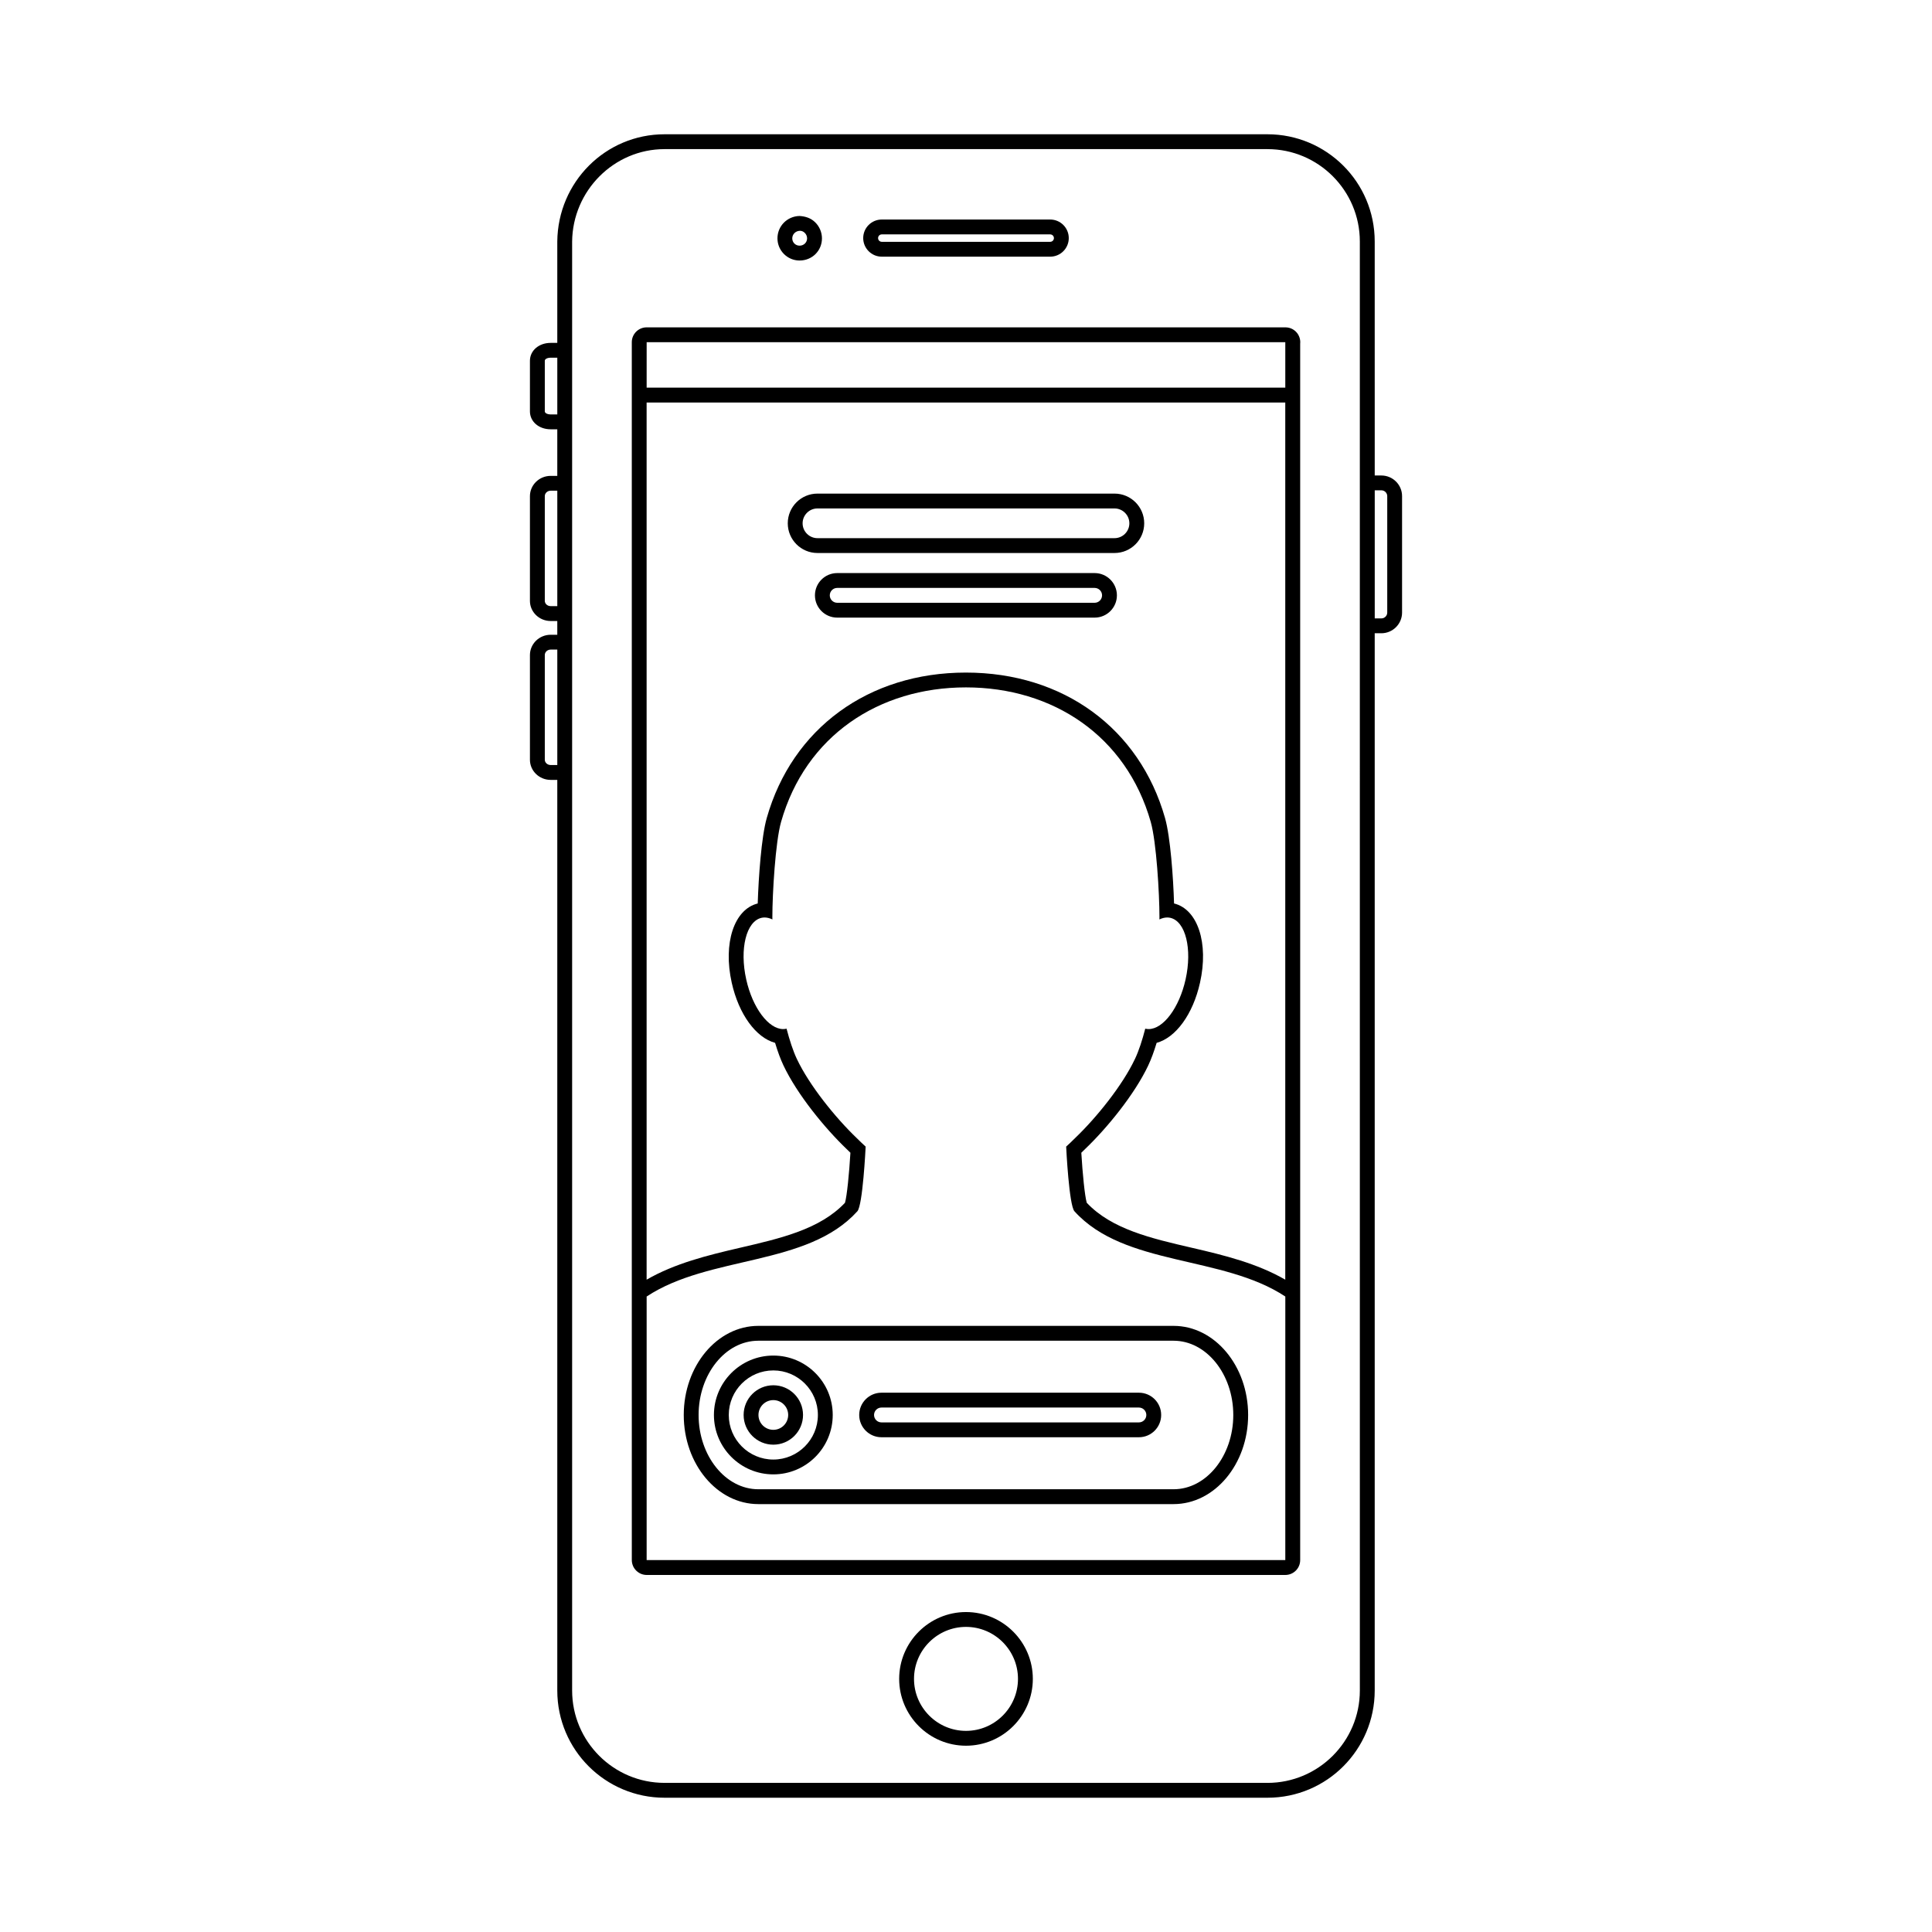
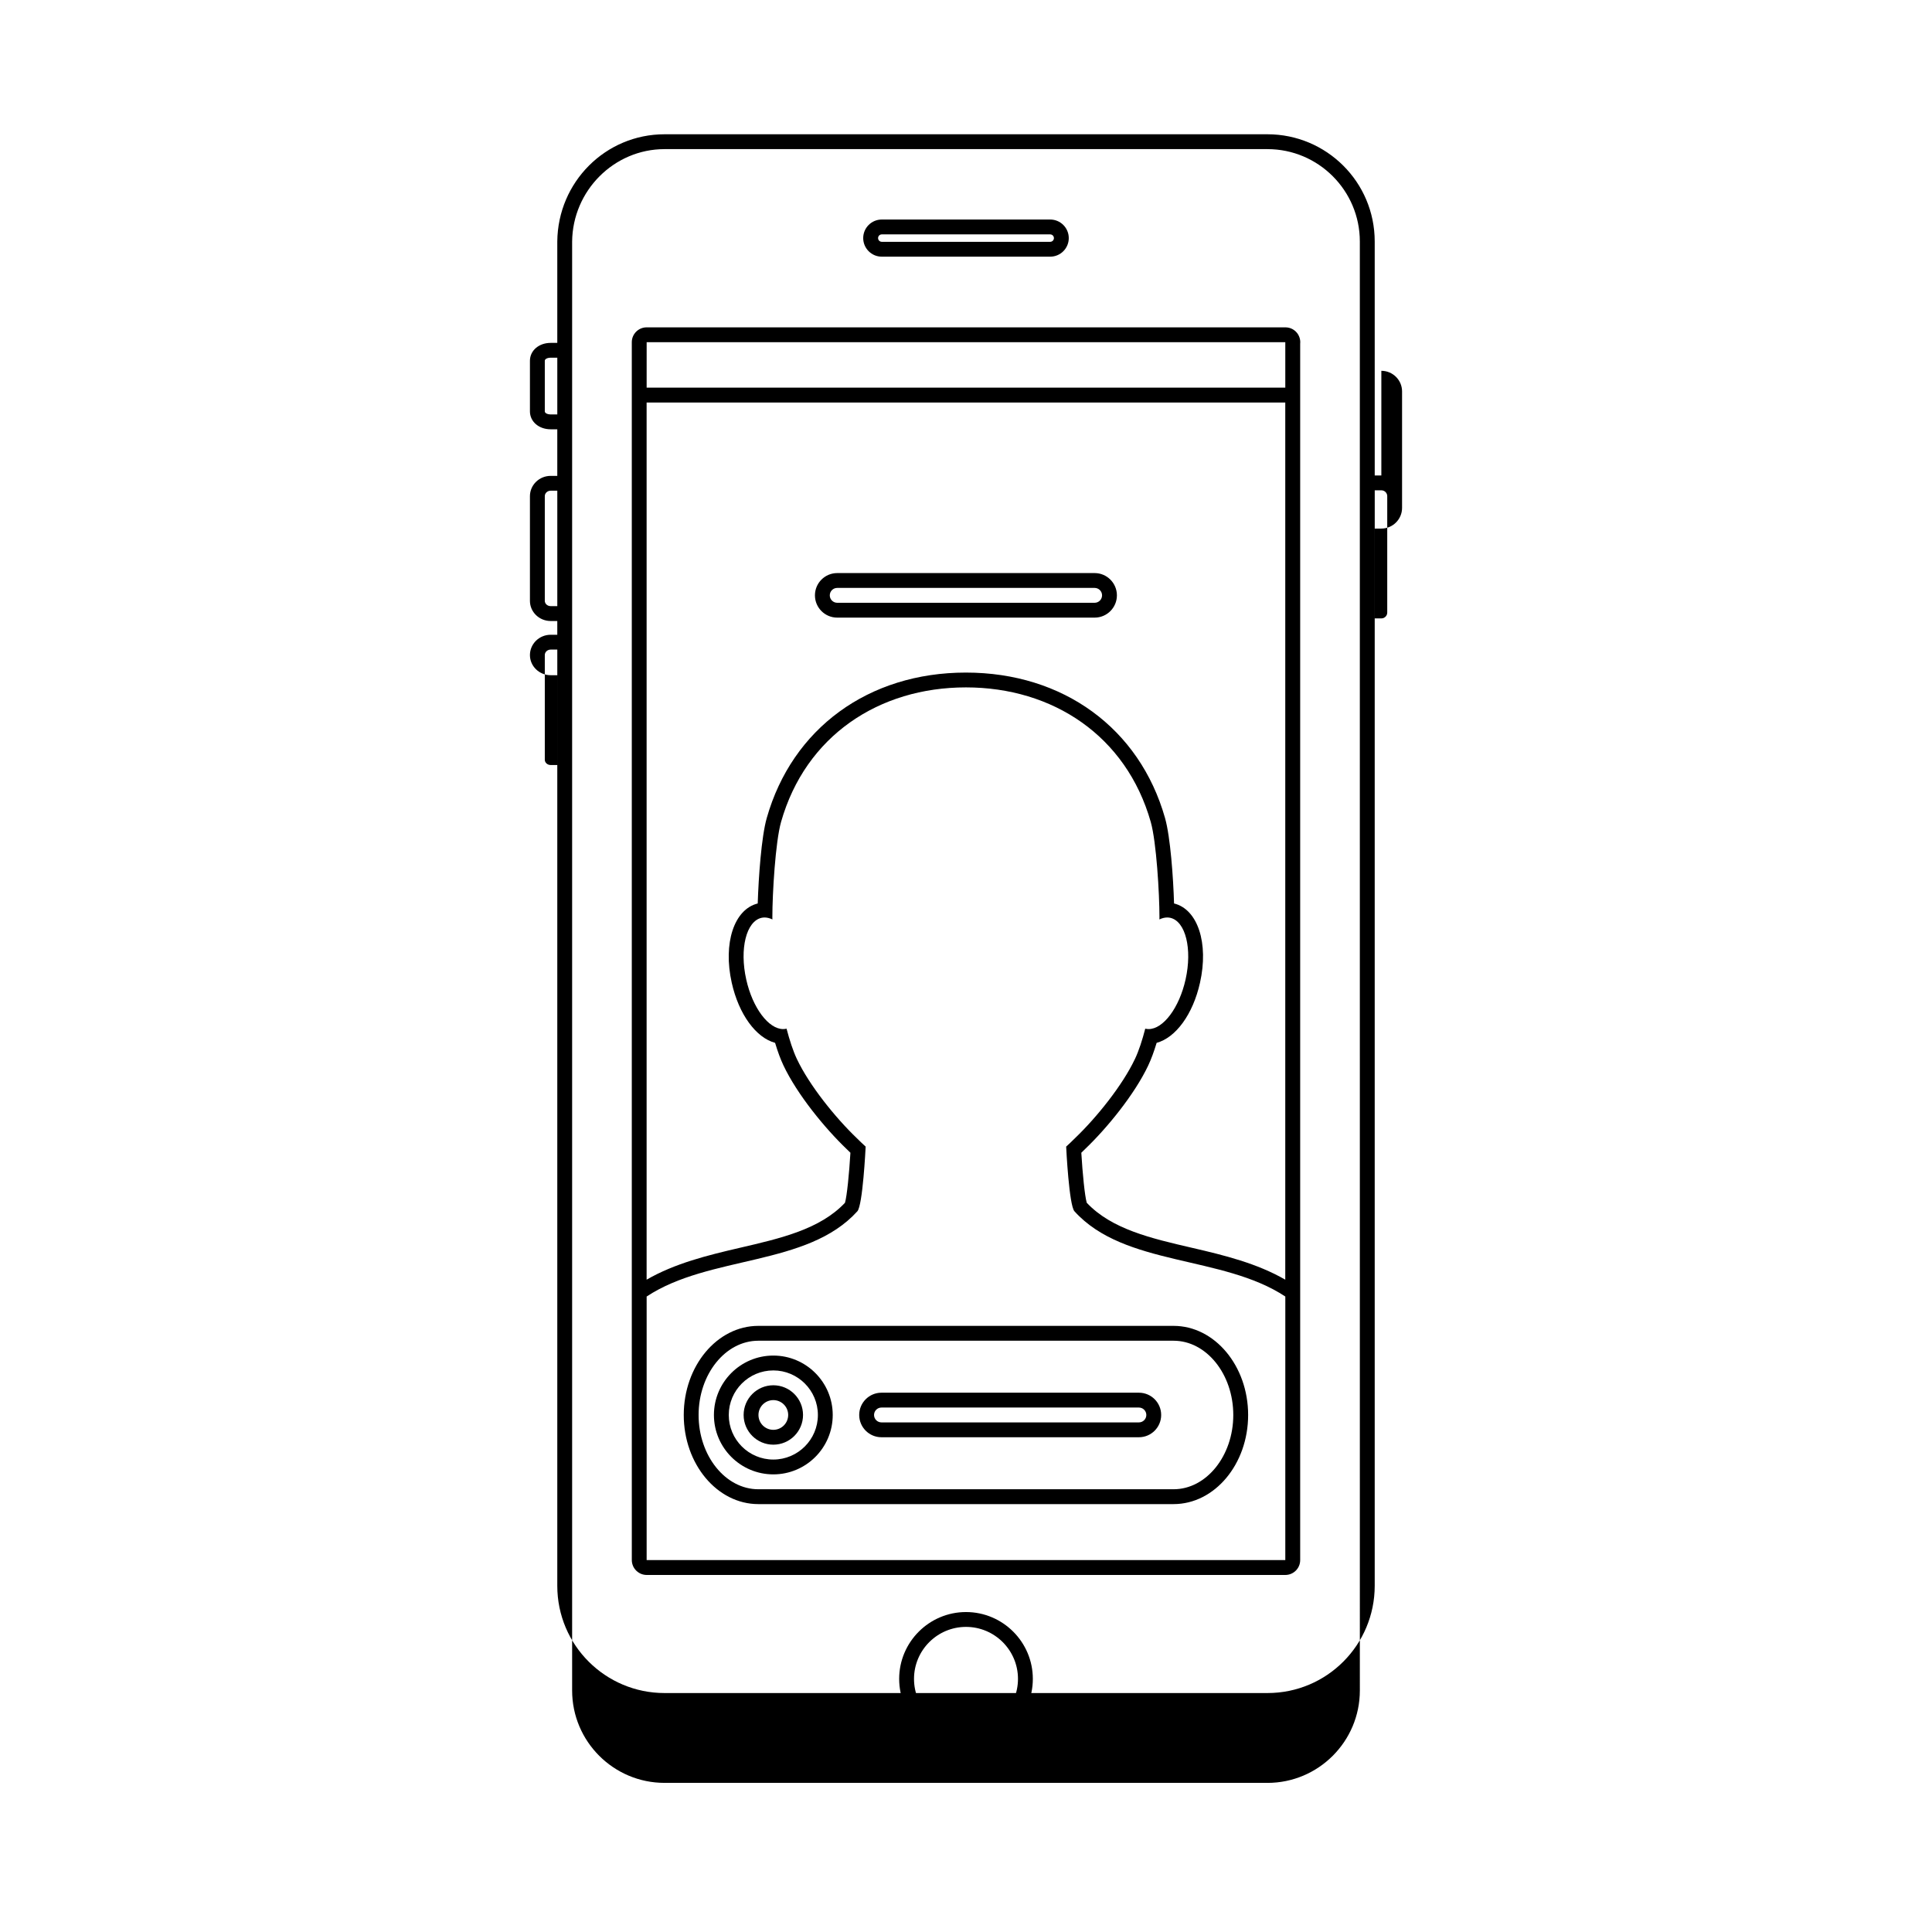
<svg xmlns="http://www.w3.org/2000/svg" fill="#000000" width="800px" height="800px" version="1.1" viewBox="144 144 512 512">
  <g>
    <path d="m455.01 495.37h-110.05c-10.895 0-19.758 10.598-19.758 23.617s8.863 23.617 19.758 23.617h110.05c10.895 0 19.758-10.598 19.758-23.617s-8.863-23.617-19.758-23.617zm0 43.297h-110.05c-8.699 0-15.824-8.855-15.824-19.68s7.117-19.68 15.824-19.68h110.05c8.699 0 15.824 8.855 15.824 19.68s-7.125 19.68-15.824 19.68z" />
    <path d="m348.94 503.24c-8.684 0-15.742 7.062-15.742 15.742 0 8.684 7.062 15.742 15.742 15.742 8.684 0 15.742-7.062 15.742-15.742 0-8.68-7.066-15.742-15.742-15.742zm0 27.555c-6.512 0-11.809-5.297-11.809-11.809s5.297-11.809 11.809-11.809c6.512 0 11.809 5.297 11.809 11.809s-5.301 11.809-11.809 11.809z" />
    <path d="m348.94 511.11c-4.344 0-7.871 3.527-7.871 7.871s3.527 7.871 7.871 7.871 7.871-3.527 7.871-7.871-3.527-7.871-7.871-7.871zm0 11.809c-2.172 0-3.938-1.762-3.938-3.938 0-2.172 1.762-3.938 3.938-3.938 2.172 0 3.938 1.762 3.938 3.938-0.004 2.172-1.773 3.938-3.938 3.938z" />
    <path d="m484.66 230.75h-169.29c-2.172 0-3.938 1.762-3.938 3.938v252.91l0.004 69.844c0 0.527 0.109 1.039 0.309 1.52 0.188 0.457 0.473 0.867 0.812 1.219 0.016 0.016 0.016 0.039 0.031 0.047 0.023 0.023 0.055 0.031 0.07 0.047 0.348 0.332 0.746 0.605 1.195 0.797 0.473 0.195 0.992 0.309 1.52 0.309h169.25c2.172 0 3.938-1.762 3.938-3.938v-322.36c0.016-0.125 0.023-0.262 0.023-0.395-0.004-2.172-1.75-3.934-3.922-3.934zm-29.523 152.68c-0.211-6.918-0.969-17.648-2.394-22.656-6.754-23.766-26.977-38.535-52.773-38.535s-46.02 14.77-52.773 38.535c-1.426 5.016-2.172 15.734-2.394 22.656-6.266 1.543-9.227 10.523-6.887 21.004 1.875 8.383 6.422 14.555 11.492 15.934 0.699 2.34 1.426 4.305 2.203 5.953 3.684 7.793 11.059 16.742 16.75 22.184 0.332 0.332 0.668 0.66 1.008 0.984-0.324 5.465-0.914 11.453-1.441 13.258-6.613 7.016-16.988 9.414-27.961 11.957-8.461 1.961-17.129 4.102-24.609 8.422v-232.45h169.25v232.45c-7.477-4.32-16.152-6.465-24.625-8.422-10.98-2.543-21.371-4.945-27.984-11.957-0.527-1.801-1.117-7.801-1.441-13.258 0.348-0.332 0.699-0.676 1.062-1.039 5.637-5.383 13.012-14.344 16.664-22.074 0.797-1.691 1.527-3.668 2.234-6.008 5.07-1.379 9.621-7.543 11.492-15.934 2.356-10.48-0.594-19.461-6.871-21.004zm29.48-148.74v12.043h-169.25l0.004-12.043zm-169.25 322.75v-69.848c16.641-11.02 42.578-7.91 55.844-22.594 1.426-1.582 2.172-16.594 2.195-17.137-0.738-0.676-1.512-1.402-2.312-2.203-5.762-5.512-12.625-14.066-15.887-20.965-0.008-0.016-0.023-0.031-0.031-0.055-1.023-2.18-1.93-4.977-2.731-8.039-0.016 0.008-0.031 0.023-0.055 0.023-0.277 0.062-0.559 0.094-0.844 0.094-3.856 0-8.102-5.59-9.785-13.145-1.82-8.117 0-15.43 4.062-16.344 0.262-0.055 0.52-0.086 0.789-0.086 0.684 0 1.387 0.188 2.086 0.512 0-0.172-0.016-0.379-0.016-0.551 0-6.312 0.812-19.996 2.305-25.27 6.496-22.859 25.969-35.668 48.988-35.668s42.492 12.816 48.988 35.668c1.496 5.273 2.305 18.957 2.305 25.27 0 0.164-0.016 0.379-0.016 0.551 0.699-0.332 1.395-0.512 2.086-0.512 0.27 0 0.527 0.031 0.789 0.086 4.062 0.906 5.879 8.227 4.062 16.344-1.691 7.559-5.934 13.145-9.785 13.145-0.285 0-0.566-0.031-0.844-0.094-0.016-0.008-0.031-0.016-0.055-0.023-0.797 3.07-1.699 5.856-2.731 8.039-0.008 0.016-0.023 0.031-0.031 0.055-3.258 6.894-10.117 15.453-15.887 20.965-0.805 0.805-1.566 1.527-2.312 2.203 0.023 0.551 0.77 15.562 2.195 17.137 13.258 14.68 39.234 11.57 55.883 22.594l-0.004 69.848z" />
    <path d="m400 571.21c-9.762 0-17.711 7.949-17.711 17.711s7.949 17.711 17.711 17.711 17.711-7.949 17.711-17.711-7.949-17.711-17.711-17.711zm0 31.488c-7.598 0-13.777-6.18-13.777-13.777 0-7.598 6.18-13.777 13.777-13.777s13.777 6.18 13.777 13.777c-0.004 7.598-6.184 13.777-13.777 13.777z" />
-     <path d="m355.9 213.04c3.32 0 5.926-2.582 5.926-5.871 0-1.598-0.66-3.156-1.82-4.281-1.141-1.109-2.566-1.559-4.156-1.652-3.266 0.094-5.816 2.699-5.816 5.934 0.004 3.234 2.633 5.871 5.867 5.871zm0.055-7.875h0.055c0.457 0 0.898 0.188 1.25 0.535 0.402 0.387 0.629 0.922 0.629 1.465 0 1.086-0.875 1.938-1.992 1.938-1.086 0-1.938-0.852-1.938-1.938 0.008-1.094 0.887-1.965 1.996-2z" />
    <path d="m377.68 212.02h44.633c2.715 0 4.922-2.203 4.922-4.922 0-2.715-2.203-4.922-4.922-4.922h-44.633c-2.715 0-4.922 2.203-4.922 4.922 0.004 2.707 2.207 4.922 4.922 4.922zm0-5.906h44.633c0.543 0 0.984 0.441 0.984 0.984 0.004 0.543-0.438 0.984-0.98 0.984h-44.633c-0.543 0-0.984-0.441-0.984-0.984s0.438-0.984 0.98-0.984z" />
-     <path d="m510.07 270.01h-1.754l-0.004-62.008c0-15.77-12.793-28.418-28.418-28.418h-159.79c-15.617 0-28.27 12.641-28.418 28.418v26.867h-1.754c-3.133 0-5.496 2.039-5.496 4.746v13.406c0 2.707 2.363 4.746 5.496 4.746h1.754v12.344h-1.754c-3.031 0-5.496 2.418-5.496 5.383v27.742c0 2.945 2.465 5.336 5.496 5.336h1.754v3.644h-1.754c-3.031 0-5.496 2.418-5.496 5.383v27.742c0 2.945 2.465 5.336 5.496 5.336h1.754v241.32c0 15.77 12.793 28.418 28.418 28.418h159.79c15.77 0 28.418-12.793 28.418-28.418v-280.18h1.754c3.031 0 5.496-2.457 5.496-5.481v-30.852c0.008-3.019-2.461-5.477-5.492-5.477zm-218.38-16.184h-1.754c-0.875 0-1.559-0.355-1.559-0.812v-13.406c0-0.457 0.684-0.812 1.559-0.812h1.754zm0 50.805h-1.754c-0.859 0-1.559-0.629-1.559-1.402v-27.742c0-0.805 0.699-1.449 1.559-1.449h1.754zm0 42.109h-1.754c-0.859 0-1.559-0.629-1.559-1.402v-27.742c0-0.797 0.699-1.449 1.559-1.449h1.754zm188.2 269.74h-159.79c-13.5 0-24.48-10.98-24.48-24.48v-383.96c0.125-13.516 11.109-24.52 24.48-24.52h159.79c13.5 0 24.48 10.98 24.48 24.48v103.83l0.004 280.17c0 13.5-10.984 24.484-24.484 24.484zm31.742-310.14c0 0.852-0.699 1.543-1.559 1.543h-1.754v-33.945h1.754c0.859 0 1.559 0.691 1.559 1.543z" />
-     <path d="m439.36 274.81h-78.723c-4.344 0-7.871 3.527-7.871 7.871s3.527 7.871 7.871 7.871h78.719c4.344 0 7.871-3.527 7.871-7.871 0.004-4.344-3.523-7.871-7.867-7.871zm0 11.809h-78.723c-2.164 0-3.938-1.77-3.938-3.938 0-2.164 1.77-3.938 3.938-3.938h78.719c2.164 0 3.938 1.77 3.938 3.938 0 2.168-1.77 3.938-3.934 3.938z" />
+     <path d="m510.07 270.01h-1.754l-0.004-62.008c0-15.77-12.793-28.418-28.418-28.418h-159.79c-15.617 0-28.27 12.641-28.418 28.418v26.867h-1.754c-3.133 0-5.496 2.039-5.496 4.746v13.406c0 2.707 2.363 4.746 5.496 4.746h1.754v12.344h-1.754c-3.031 0-5.496 2.418-5.496 5.383v27.742c0 2.945 2.465 5.336 5.496 5.336h1.754v3.644h-1.754c-3.031 0-5.496 2.418-5.496 5.383c0 2.945 2.465 5.336 5.496 5.336h1.754v241.32c0 15.77 12.793 28.418 28.418 28.418h159.79c15.77 0 28.418-12.793 28.418-28.418v-280.18h1.754c3.031 0 5.496-2.457 5.496-5.481v-30.852c0.008-3.019-2.461-5.477-5.492-5.477zm-218.38-16.184h-1.754c-0.875 0-1.559-0.355-1.559-0.812v-13.406c0-0.457 0.684-0.812 1.559-0.812h1.754zm0 50.805h-1.754c-0.859 0-1.559-0.629-1.559-1.402v-27.742c0-0.805 0.699-1.449 1.559-1.449h1.754zm0 42.109h-1.754c-0.859 0-1.559-0.629-1.559-1.402v-27.742c0-0.797 0.699-1.449 1.559-1.449h1.754zm188.2 269.74h-159.79c-13.5 0-24.48-10.98-24.48-24.48v-383.96c0.125-13.516 11.109-24.52 24.48-24.52h159.79c13.5 0 24.48 10.98 24.48 24.48v103.83l0.004 280.17c0 13.5-10.984 24.484-24.484 24.484zm31.742-310.14c0 0.852-0.699 1.543-1.559 1.543h-1.754v-33.945h1.754c0.859 0 1.559 0.691 1.559 1.543z" />
    <path d="m434.09 295.87h-68.219c-3.258 0-5.902 2.644-5.902 5.902 0 3.258 2.644 5.902 5.902 5.902h68.219c3.258 0 5.902-2.644 5.902-5.902 0-3.25-2.644-5.902-5.902-5.902zm0 7.871h-68.219c-1.086 0-1.969-0.883-1.969-1.969 0-1.086 0.883-1.969 1.969-1.969h68.219c1.086 0 1.969 0.883 1.969 1.969-0.004 1.09-0.883 1.969-1.969 1.969z" />
    <path d="m445.82 513.08h-68.219c-3.258 0-5.902 2.644-5.902 5.902s2.644 5.902 5.902 5.902h68.219c3.258 0 5.902-2.644 5.902-5.902 0.004-3.258-2.641-5.902-5.902-5.902zm0 7.871h-68.219c-1.086 0-1.969-0.883-1.969-1.969s0.883-1.969 1.969-1.969h68.219c1.086 0 1.969 0.883 1.969 1.969s-0.883 1.969-1.969 1.969z" />
  </g>
</svg>